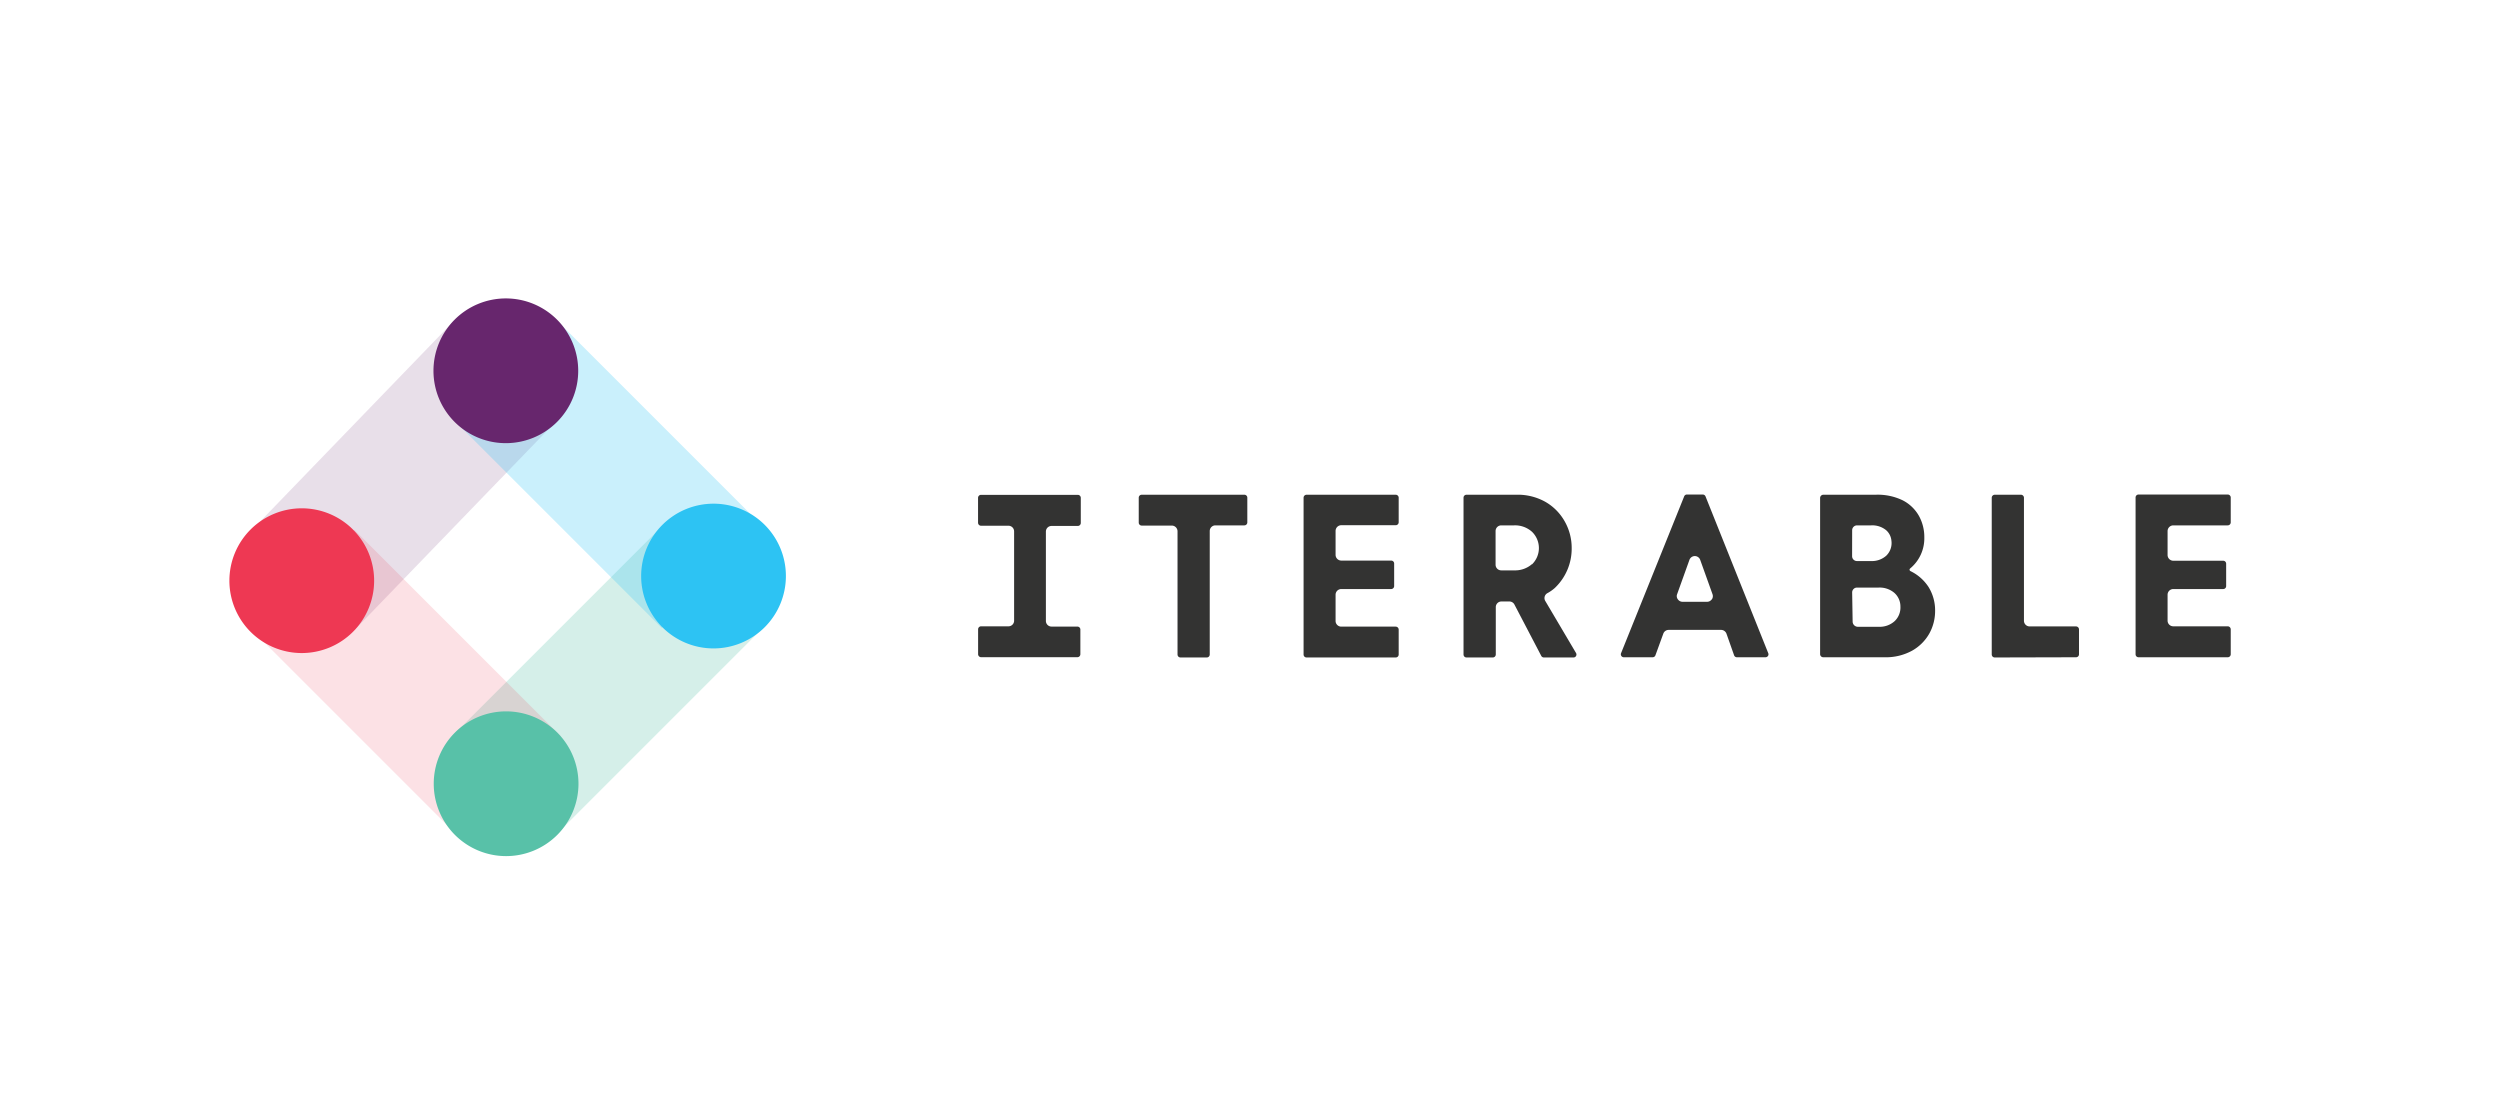
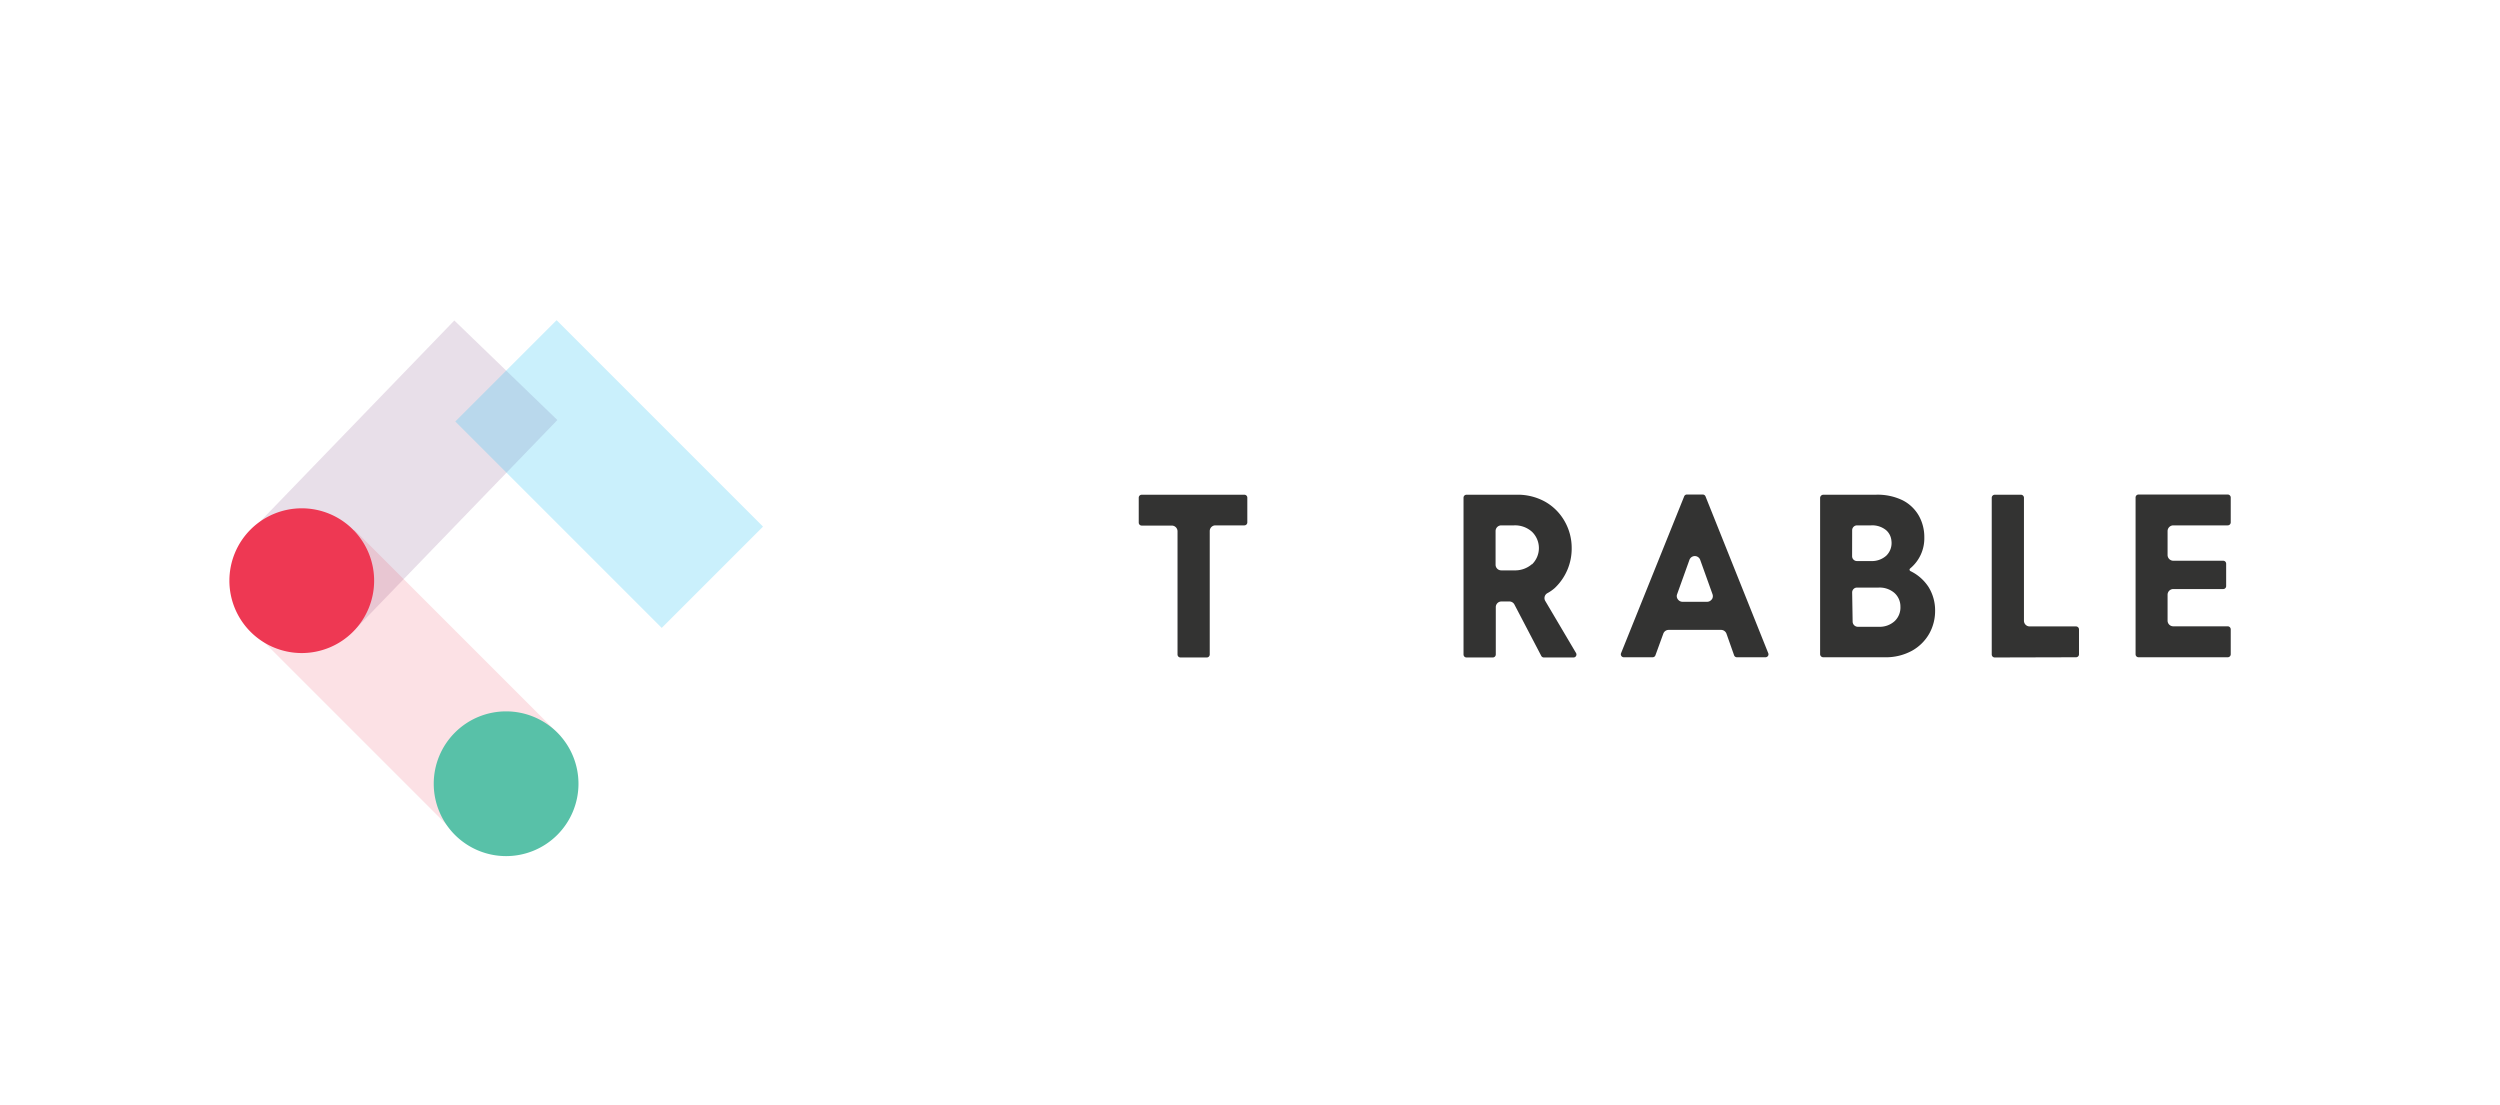
<svg xmlns="http://www.w3.org/2000/svg" width="475" height="210" viewBox="0 0 475 210">
  <g style="opacity:0.15">
    <g style="opacity:0">
      <line x1="57.57" y1="110.24" x2="96.11" y2="70.35" />
    </g>
    <rect x="49.11" y="76.69" width="55.46" height="27.22" transform="translate(-41.49 82.82) rotate(-45.99)" style="fill:#67266d" />
  </g>
  <g style="opacity:0.25">
    <g style="opacity:0">
      <line x1="135.44" y1="109.59" x2="96.22" y2="148.81" />
    </g>
-     <rect x="88.1" y="115.58" width="55.46" height="27.22" transform="translate(-57.43 119.74) rotate(-45)" style="fill:#58c1a8" />
  </g>
  <g style="opacity:0.15">
    <g style="opacity:0">
      <line x1="96.94" y1="149.52" x2="57.72" y2="110.3" />
    </g>
    <rect x="63.72" y="102.18" width="27.22" height="55.46" transform="translate(-69.21 92.73) rotate(-45)" style="fill:#ee3853" />
  </g>
  <g style="opacity:0.25">
    <g style="opacity:0">
      <line x1="96.13" y1="70.46" x2="135.35" y2="109.68" />
    </g>
    <rect x="102.13" y="62.34" width="27.22" height="55.46" transform="translate(-29.79 108.22) rotate(-45)" style="fill:#2dc3f3" />
  </g>
  <path d="M109.91,148.91a13.75,13.75,0,1,1-13.75-13.75A13.75,13.75,0,0,1,109.91,148.91Z" style="fill:#58c1a8" />
-   <path d="M82.36,70.45A13.75,13.75,0,1,1,96.11,84.2,13.74,13.74,0,0,1,82.36,70.45Z" style="fill:#67266d" />
  <path d="M47.61,120.05a13.75,13.75,0,1,1,19.45,0A13.75,13.75,0,0,1,47.61,120.05Z" style="fill:#ee3853" />
-   <path d="M149.32,109.45A13.75,13.75,0,1,1,135.57,95.7,13.74,13.74,0,0,1,149.32,109.45Z" style="fill:#2dc3f3" />
-   <path d="M265.18,94H248.25a.57.57,0,0,0-.57.57v29.78a.56.56,0,0,0,.57.57h16.93a.56.56,0,0,0,.57-.57v-4.72a.57.57,0,0,0-.57-.57H254.85a1.08,1.08,0,0,1-1.09-1.08V113a1.08,1.08,0,0,1,1.09-1.08h9.47a.57.57,0,0,0,.57-.57v-4.27a.56.56,0,0,0-.57-.57h-9.47a1.09,1.09,0,0,1-1.09-1.09v-4.54a1.09,1.09,0,0,1,1.09-1.09h10.33a.56.56,0,0,0,.57-.57V94.53A.57.57,0,0,0,265.18,94Z" style="fill:#333332" />
  <path d="M335.44,124.88a.58.58,0,0,0,.47-.24.56.56,0,0,0,.06-.53L324.05,94.32a.57.57,0,0,0-.53-.36h-3a.55.55,0,0,0-.53.36L308,124.11a.56.56,0,0,0,.06.53.56.56,0,0,0,.47.24H314a.56.56,0,0,0,.53-.37l1.5-4.12a1.08,1.08,0,0,1,1-.71h10a1.1,1.1,0,0,1,1,.72l1.45,4.11a.56.56,0,0,0,.53.37Zm-10.21-11a1.07,1.07,0,0,1-.88.46h-4.67a1.07,1.07,0,0,1-.88-.46,1,1,0,0,1-.14-1l2.32-6.47a1.11,1.11,0,0,1,.72-.71,1.09,1.09,0,0,1,1.34.68l2.33,6.5A1.07,1.07,0,0,1,325.23,113.91Z" style="fill:#333332" />
  <path d="M394.44,124.88a.56.56,0,0,0,.57-.57v-4.72a.57.57,0,0,0-.57-.57h-8.81a1.08,1.08,0,0,1-1.08-1.08V94.53A.58.58,0,0,0,384,94h-5a.58.58,0,0,0-.57.57v29.78a.57.57,0,0,0,.57.57Z" style="fill:#333332" />
  <path d="M346.42,124.88h11.67a10.33,10.33,0,0,0,5.19-1.24,8.54,8.54,0,0,0,3.28-3.25,8.81,8.81,0,0,0,1.11-4.28,8.42,8.42,0,0,0-1.26-4.6,8.53,8.53,0,0,0-3.42-3,.3.3,0,0,1-.17-.25l0-.13.13-.14a7.41,7.41,0,0,0,2.67-5.86,8.31,8.31,0,0,0-1-4.07,7.41,7.41,0,0,0-3.11-3A10.86,10.86,0,0,0,356.34,94h-9.9a.62.62,0,0,0-.62.62v29.7A.6.6,0,0,0,346.42,124.88Zm5.49-24.13a.93.93,0,0,1,.93-.93h2.69a4.15,4.15,0,0,1,2.84.92,3,3,0,0,1,1,2,3.34,3.34,0,0,1-1,2.86,4.1,4.1,0,0,1-2.89,1h-2.66a.92.92,0,0,1-.92-.92Zm0,11.81a.92.92,0,0,1,.92-.92h4.09a4.31,4.31,0,0,1,3,1,3.44,3.44,0,0,1,1.16,2.62A3.55,3.55,0,0,1,360,118a4.21,4.21,0,0,1-3,1.09h-4a1,1,0,0,1-1-1Z" style="fill:#333332" />
  <path d="M293.6,114.18a1.07,1.07,0,0,1,.37-1.46,7.51,7.51,0,0,0,1.44-1,10.3,10.3,0,0,0,3.21-7.61,10.19,10.19,0,0,0-1.3-5,9.82,9.82,0,0,0-3.7-3.76A10.74,10.74,0,0,0,288.05,94h-9.42a.56.56,0,0,0-.56.56v29.8a.56.56,0,0,0,.56.56h5a.57.57,0,0,0,.57-.56v-9a1.07,1.07,0,0,1,1.07-1.08h1.47a1.08,1.08,0,0,1,1,.58l5.1,9.76a.56.56,0,0,0,.5.3h5.62a.55.55,0,0,0,.49-.28.56.56,0,0,0,0-.56Zm-2.52-7a4.87,4.87,0,0,1-3.39,1.19h-2.46a1.07,1.07,0,0,1-1.07-1.08V100.9a1.08,1.08,0,0,1,1.07-1.08h2.46a4.8,4.8,0,0,1,3.39,1.22,4.31,4.31,0,0,1,0,6.19Z" style="fill:#333332" />
  <path d="M236.39,94H216.92a.56.56,0,0,0-.56.56v4.74a.56.56,0,0,0,.56.56h5.73a1.09,1.09,0,0,1,1.08,1.08v23.42a.56.56,0,0,0,.56.56h5a.56.56,0,0,0,.56-.56V100.9a1.08,1.08,0,0,1,1.08-1.08h5.5a.56.56,0,0,0,.56-.56V94.52A.56.56,0,0,0,236.39,94Z" style="fill:#333332" />
  <path d="M423.27,119H412.93a1.08,1.08,0,0,1-1.09-1.08V113a1.08,1.08,0,0,1,1.09-1.08h9.47a.56.56,0,0,0,.57-.57V107.1a.56.56,0,0,0-.57-.56h-9.47a1.09,1.09,0,0,1-1.09-1.09v-4.54a1.09,1.09,0,0,1,1.09-1.09h10.34a.57.57,0,0,0,.57-.56V94.53a.57.57,0,0,0-.57-.57H406.32a.56.56,0,0,0-.56.57v29.79a.56.56,0,0,0,.56.56h16.95a.57.57,0,0,0,.57-.56v-4.73A.58.58,0,0,0,423.27,119Z" style="fill:#333332" />
-   <path d="M204.71,119.05H199.8a1.07,1.07,0,0,1-1.08-1.07h0V101a1.07,1.07,0,0,1,1.07-1.07h5a.57.57,0,0,0,.56-.56V94.58a.57.57,0,0,0-.56-.56h-18.4a.57.57,0,0,0-.56.56v4.75a.57.57,0,0,0,.56.56h5.21a1.07,1.07,0,0,1,1.08,1.07V118a1.07,1.07,0,0,1-1.07,1h-5.2a.57.57,0,0,0-.57.56v4.74a.58.58,0,0,0,.57.57H193a.8.8,0,0,0,.15,0h5a.76.76,0,0,0,.16,0h6.4a.57.57,0,0,0,.56-.57v-4.74A.57.57,0,0,0,204.71,119.05Z" style="fill:#333332" />
</svg>